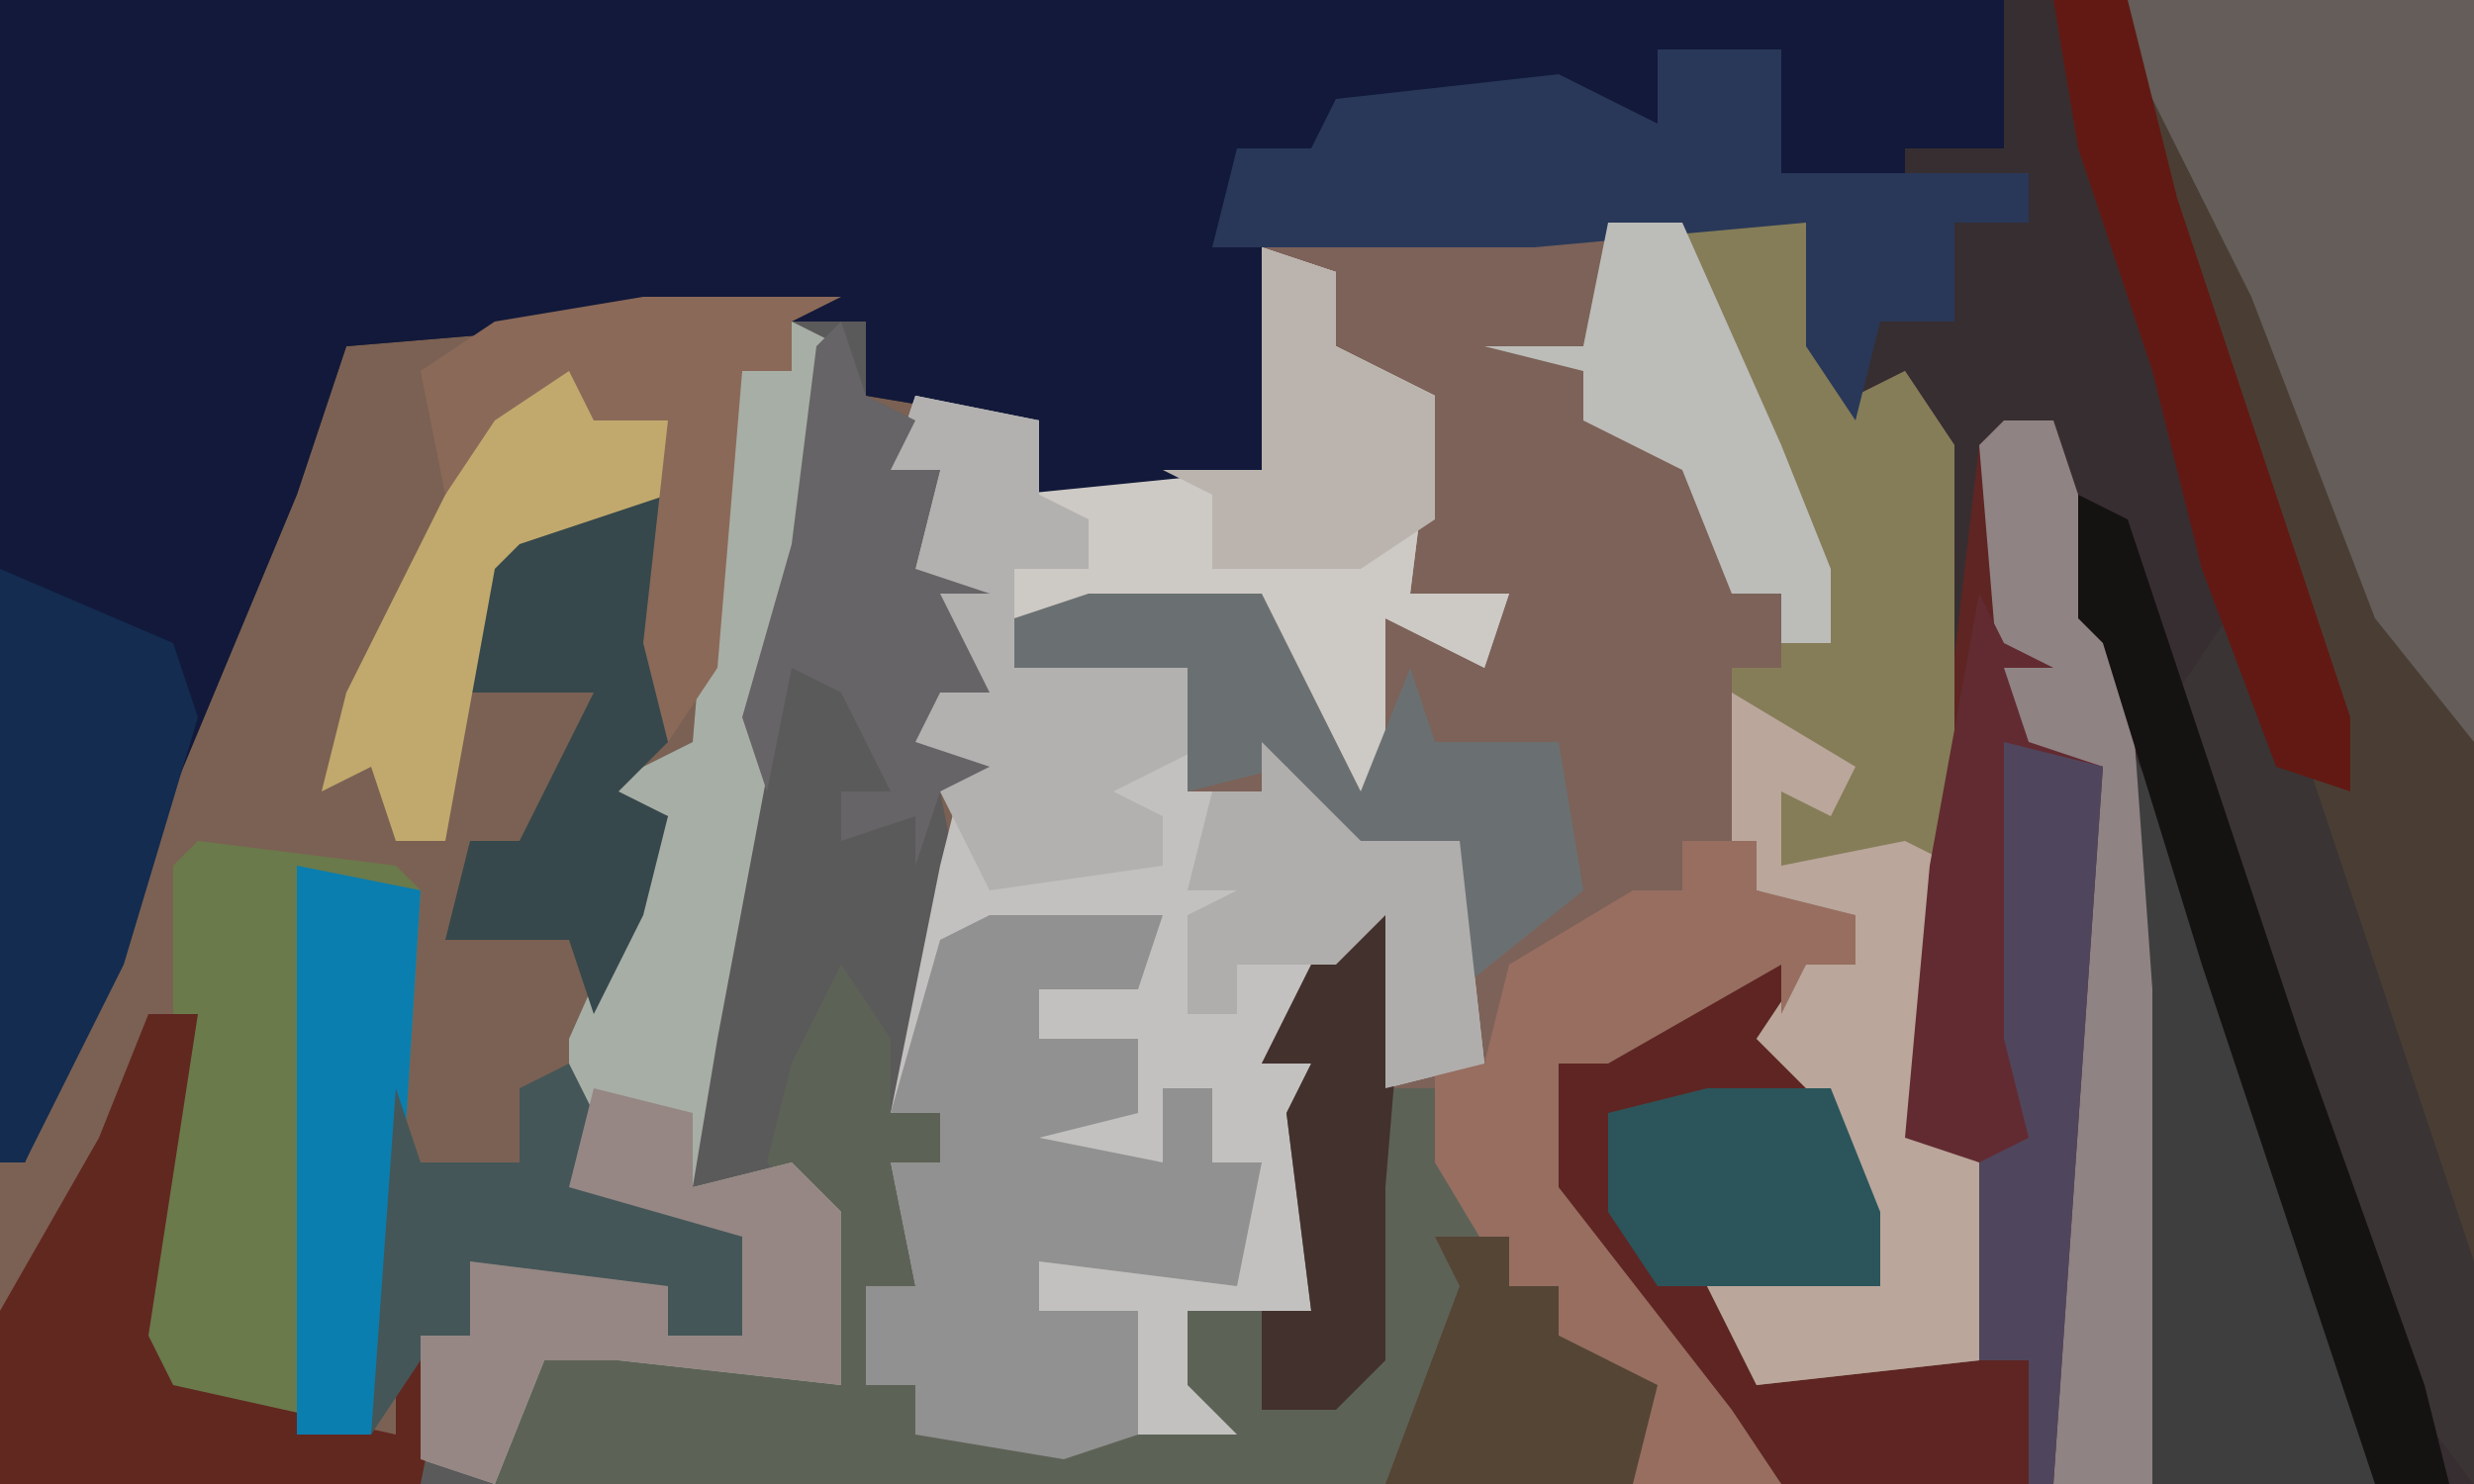
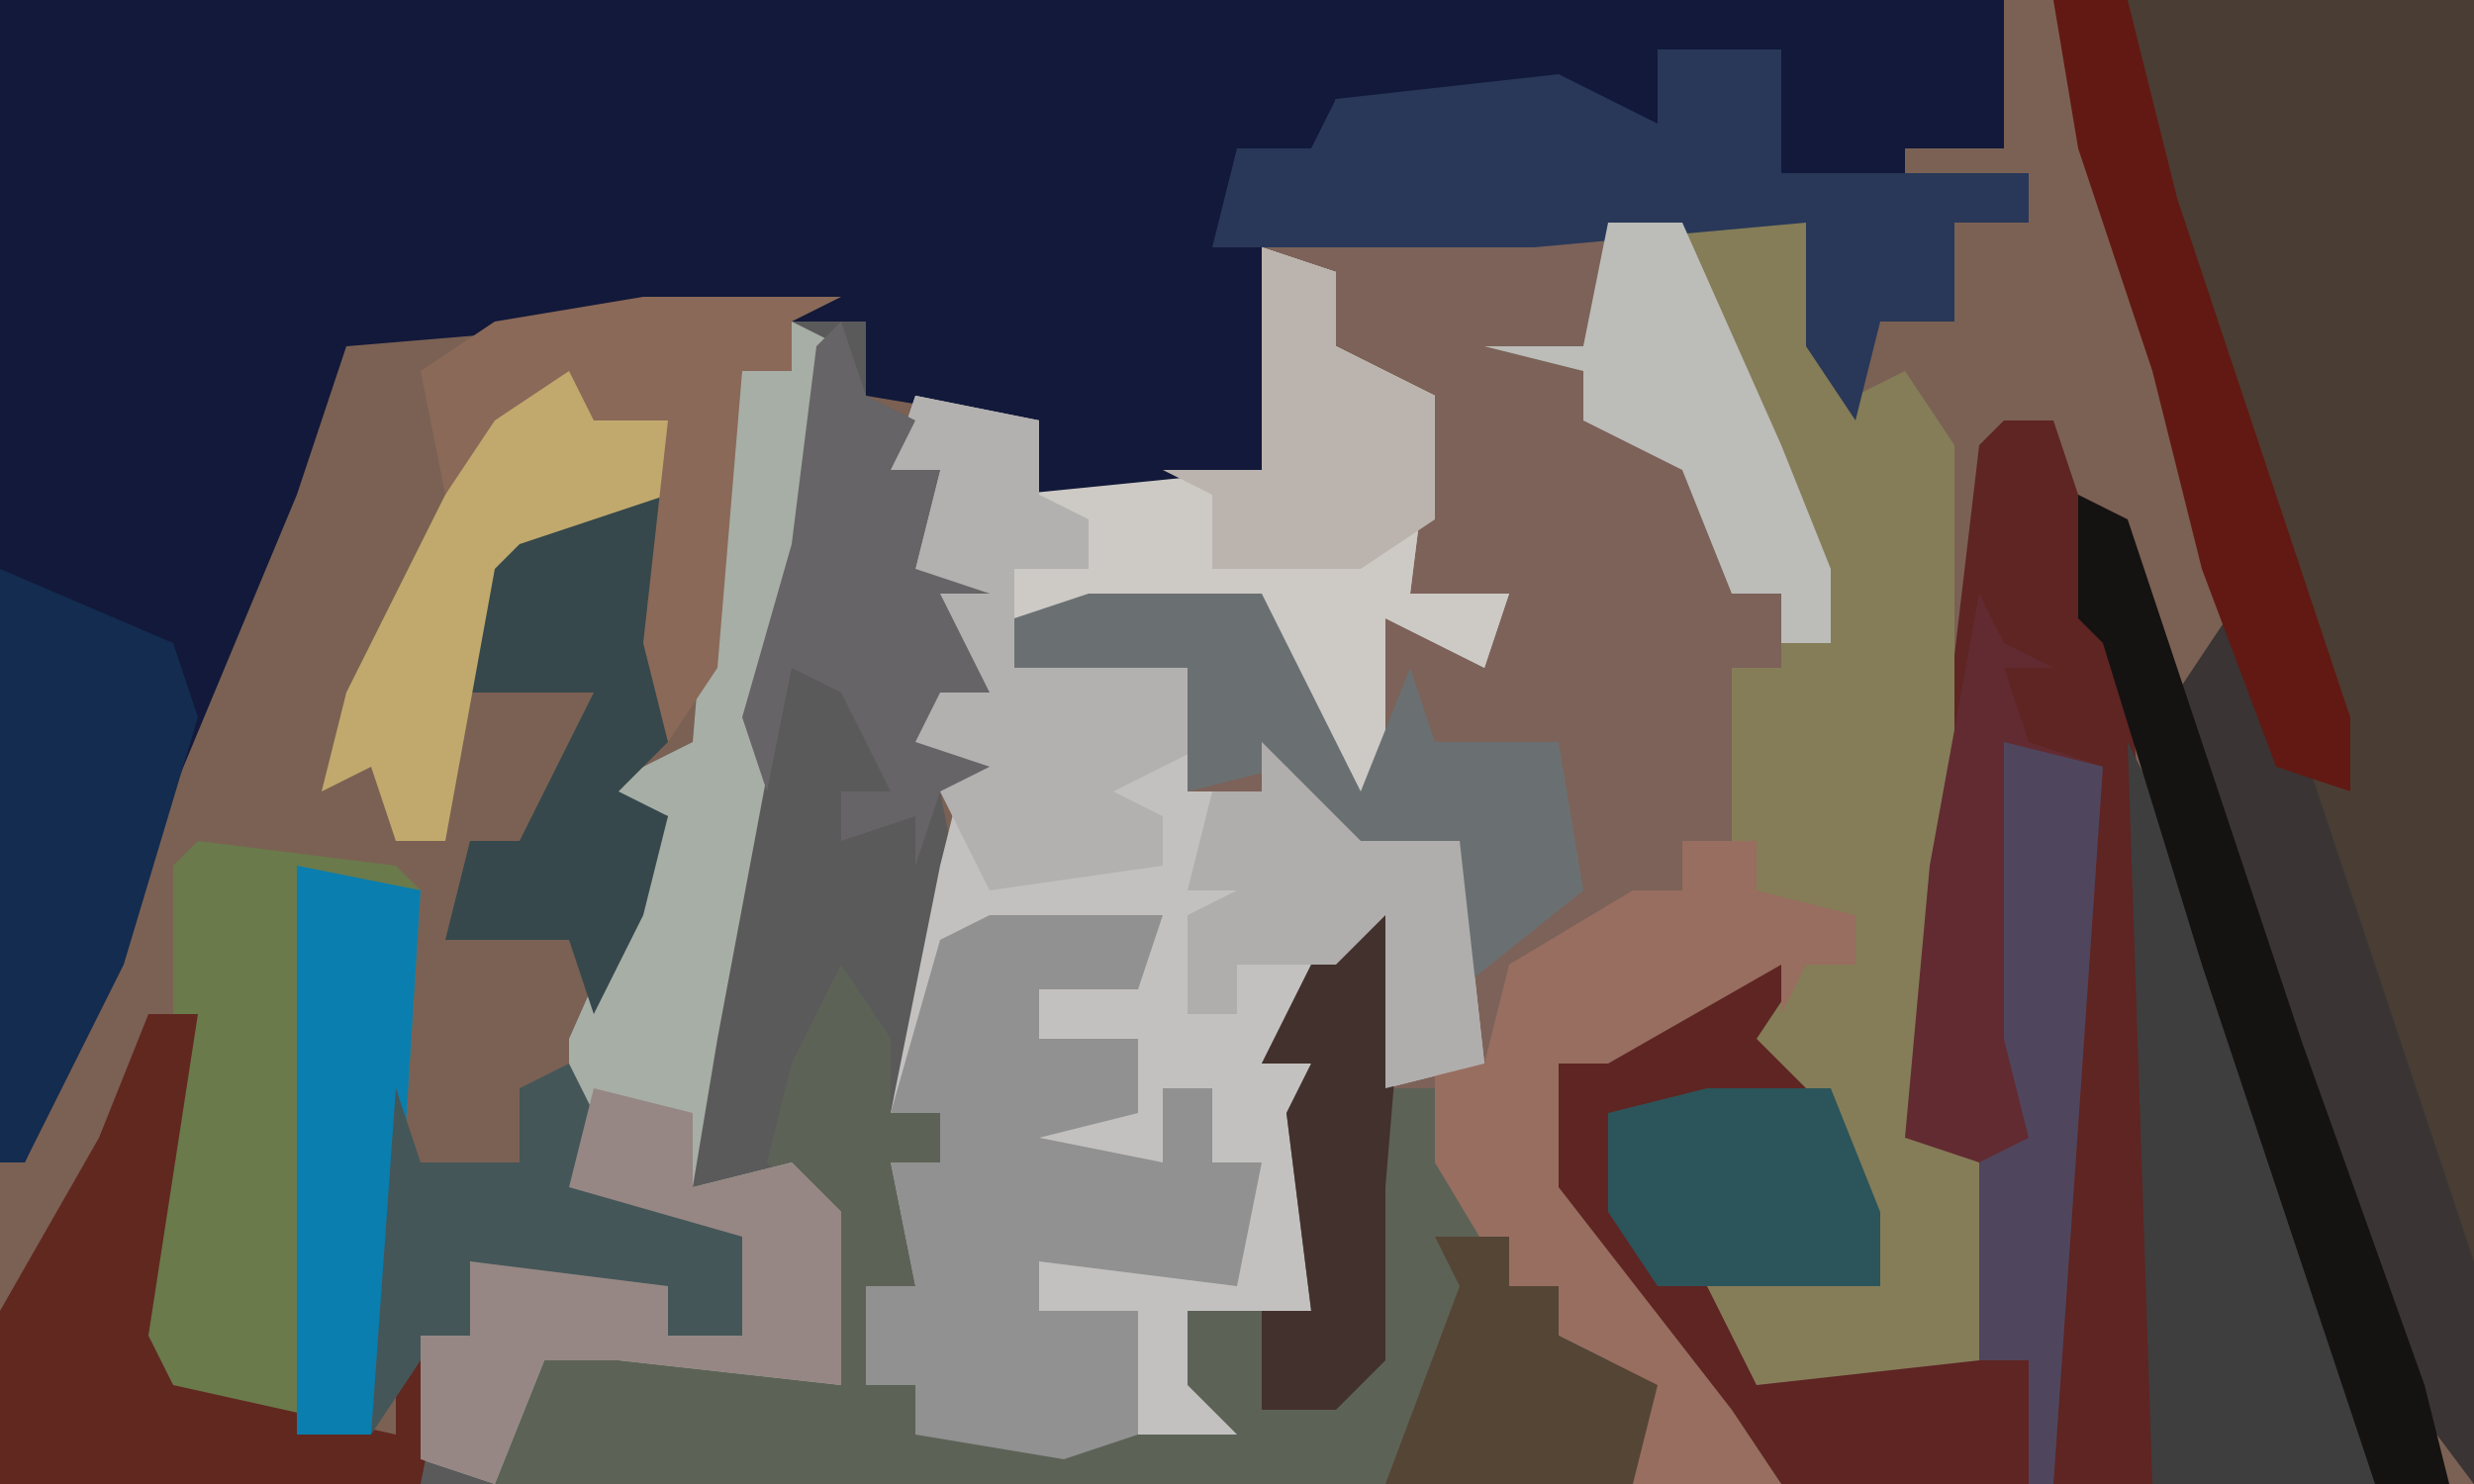
<svg xmlns="http://www.w3.org/2000/svg" version="1.1" width="100" height="60">
  <path d="M0,0 L100,0 L100,60 L0,60 Z " fill="#7B6153" transform="translate(0,0)" />
-   <path d="M0,0 L100,0 L100,60 L72,60 L64,51 L62,46 L63,43 L70,39 L72,39 L73,43 L76,49 L76,52 L69,52 L71,55 L77,55 L79,54 L80,47 L77,46 L78,35 L78,18 L74,16 L73,9 L62,10 L51,10 L51,19 L42,20 L41,17 L35,16 L34,13 L26,13 L14,14 L12,20 L7,32 L4,40 L1,47 L0,47 Z " fill="#372E31" transform="translate(0,0)" />
  <path d="M0,0 L11,0 L13,7 L15,6 L17,9 L17,32 L16,37 L18,38 L18,46 L9,47 L7,43 L14,43 L11,35 L9,33 L10,30 L3,34 L1,34 L1,39 L8,48 L10,51 L4,51 L3,46 L1,45 L1,43 L-1,43 L-4,38 L-4,35 L-6,35 L-6,28 L-11,34 L-9,34 L-9,44 L-14,44 L-12,46 L-12,49 L-19,50 L-25,49 L-25,47 L-27,47 L-27,43 L-25,43 L-26,38 L-24,38 L-24,36 L-26,36 L-24,26 L-23,22 L-25,21 L-24,18 L-25,14 L-24,10 L-26,10 L-25,7 L-20,8 L-20,11 L-11,10 L-11,1 Z " fill="#7C6259" transform="translate(62,9)" />
  <path d="M0,0 L81,0 L81,6 L77,6 L77,8 L70,8 L72,7 L71,3 L67,2 L67,5 L59,4 L54,4 L53,7 L50,7 L51,9 L51,19 L42,20 L41,17 L35,16 L34,13 L26,13 L14,14 L12,20 L7,32 L4,40 L1,47 L0,47 Z " fill="#12193A" transform="translate(0,0)" />
  <path d="M0,0 L3,0 L3,3 L5,4 L4,6 L6,6 L5,10 L8,11 L6,11 L8,15 L6,15 L5,17 L8,18 L6,19 L7,24 L5,30 L4,32 L6,32 L6,34 L4,34 L5,39 L3,39 L3,43 L5,43 L5,45 L18,45 L16,43 L16,40 L21,40 L20,32 L21,30 L19,30 L21,26 L25,23 L25,29 L24,31 L26,31 L26,34 L28,35 L29,39 L31,39 L31,41 L35,43 L34,47 L-15,47 L-15,41 L-13,41 L-13,38 L-5,39 L-5,41 L-2,41 L-2,37 L-9,35 L-9,29 L-5,20 L-8,19 L-4,17 L-3,5 L-2,2 L0,2 Z " fill="#5B5A5A" transform="translate(32,13)" />
  <path d="M0,0 L3,1 L3,4 L7,6 L6,14 L10,14 L9,17 L5,15 L5,23 L2,20 L0,17 L0,14 L-10,15 L-10,17 L-3,16 L-2,20 L-3,22 L0,22 L1,20 L4,24 L8,24 L9,33 L5,34 L5,27 L0,33 L2,33 L2,43 L-3,43 L-1,45 L-1,48 L-8,49 L-14,48 L-14,46 L-16,46 L-16,42 L-14,42 L-15,37 L-13,37 L-13,35 L-15,35 L-13,25 L-12,21 L-14,20 L-13,17 L-14,13 L-13,9 L-15,9 L-14,6 L-9,7 L-9,10 L0,9 Z " fill="#C3C1C0" transform="translate(51,10)" />
  <path d="M0,0 L14,0 L14,60 L11,56 L8,49 L4,36 L2,28 L5,25 L7,31 L9,32 L0,6 Z " fill="#4A3E34" transform="translate(86,0)" />
  <path d="M0,0 L2,0 L5,9 L6,23 L6,43 L-9,43 L-17,34 L-19,29 L-18,26 L-11,22 L-9,22 L-8,26 L-5,32 L-5,35 L-12,35 L-10,38 L-4,38 L-2,37 L-1,30 L-4,29 L-3,18 L-1,1 Z " fill="#5E2523" transform="translate(81,17)" />
  <path d="M0,0 L1,0 L1,6 L0,8 L2,8 L2,11 L4,12 L5,16 L7,16 L7,18 L11,20 L10,24 L-36,24 L-35,18 L-32,18 L-22,20 L-23,13 L-25,11 L-24,7 L-22,3 L-20,6 L-20,9 L-18,9 L-18,11 L-20,11 L-19,16 L-21,16 L-21,20 L-19,20 L-19,22 L-6,22 L-8,20 L-8,17 L-3,17 L-4,9 L-3,7 L-5,7 L-3,3 Z " fill="#5D6256" transform="translate(56,36)" />
  <path d="M0,0 L8,0 L10,7 L12,6 L14,9 L14,32 L13,37 L15,38 L15,46 L6,47 L4,43 L11,43 L8,35 L6,33 L8,30 L10,30 L9,28 L6,27 L5,25 L5,18 L7,18 L7,15 L5,15 L3,10 L-1,8 L-1,6 L-5,5 L-1,5 Z " fill="#857D58" transform="translate(65,9)" />
-   <path d="M0,0 L14,0 L14,30 L10,25 L5,12 L0,2 Z " fill="#645D59" transform="translate(86,0)" />
  <path d="M0,0 L8,1 L9,2 L8,18 L7,24 L-1,23 L-3,20 L-1,7 L-1,1 Z " fill="#6A7A4B" transform="translate(8,34)" />
  <path d="M0,0 L2,1 L0,13 L-3,29 L-4,35 L0,34 L2,36 L2,43 L-7,42 L-10,42 L-12,47 L-15,46 L-15,41 L-13,41 L-13,38 L-5,39 L-5,41 L-2,41 L-2,37 L-9,35 L-9,29 L-5,20 L-8,19 L-4,17 L-3,5 L-2,2 L0,2 Z " fill="#A7AEA6" transform="translate(32,13)" />
  <path d="M0,0 L7,0 L6,3 L2,3 L2,5 L6,5 L6,8 L2,9 L7,10 L7,7 L9,7 L9,10 L11,10 L10,15 L2,14 L2,16 L6,16 L6,21 L3,22 L-3,21 L-3,19 L-5,19 L-5,15 L-3,15 L-4,10 L-2,10 L-2,8 L-4,8 L-2,1 Z " fill="#909190" transform="translate(40,37)" />
  <path d="M0,0 L5,0 L5,5 L15,5 L15,7 L12,7 L12,11 L9,11 L8,15 L6,12 L6,7 L-5,8 L-18,8 L-17,4 L-14,4 L-13,2 L-4,1 L0,3 Z " fill="#293858" transform="translate(67,2)" />
  <path d="M0,0 L3,1 L3,4 L7,6 L6,14 L10,14 L9,17 L5,15 L5,23 L2,20 L0,17 L0,14 L-10,15 L-10,13 L-7,13 L-7,11 L-10,10 L0,9 Z " fill="#CDC9C4" transform="translate(51,10)" />
  <path d="M0,0 L2,4 L5,13 L10,27 L10,30 L1,30 Z " fill="#3E3E3E" transform="translate(86,30)" />
-   <path d="M0,0 L2,0 L5,9 L6,23 L6,43 L2,43 L2,30 L3,17 L4,14 L0,13 L-1,1 Z " fill="#8F8384" transform="translate(81,17)" />
-   <path d="M0,0 L5,3 L4,5 L2,4 L2,7 L7,6 L9,7 L9,13 L8,18 L10,19 L10,27 L1,28 L-1,24 L6,24 L3,16 L1,14 L3,11 L5,11 L4,9 L1,8 L0,6 Z " fill="#BAA69B" transform="translate(70,28)" />
  <path d="M0,0 L1,2 L3,3 L1,3 L2,6 L5,7 L3,36 L2,36 L2,31 L0,31 L0,23 L-3,22 L-2,11 Z " fill="#622B31" transform="translate(80,24)" />
  <path d="M0,0 L3,0 L3,2 L7,3 L7,5 L5,5 L4,7 L4,5 L-3,9 L-5,9 L-5,14 L2,23 L4,26 L-2,26 L-3,21 L-5,20 L-5,18 L-7,18 L-10,13 L-10,9 L-8,9 L-7,5 L-2,2 L0,2 Z " fill="#976E60" transform="translate(68,34)" />
  <path d="M0,0 L2,2 L10,26 L10,35 L7,31 L4,24 L0,11 L-2,3 Z " fill="#3A3434" transform="translate(90,25)" />
  <path d="M0,0 L5,1 L5,4 L7,5 L7,7 L4,7 L4,11 L11,10 L12,14 L8,16 L10,17 L10,19 L3,20 L1,16 L2,15 L0,14 L1,11 L0,7 L1,3 L-1,3 Z " fill="#B2B1B0" transform="translate(37,16)" />
  <path d="M0,0 L2,0 L0,13 L1,15 L10,17 L10,14 L12,14 L11,19 L-6,19 L-6,12 L-2,5 Z " fill="#612820" transform="translate(6,41)" />
  <path d="M0,0 L7,3 L8,6 L5,16 L1,24 L0,24 Z " fill="#132C4F" transform="translate(0,23)" />
  <path d="M0,0 L5,0 L5,10 L3,12 L5,13 L4,17 L2,21 L1,18 L-4,18 L-3,14 L-1,14 L2,8 L-3,8 L-3,3 Z " fill="#36484B" transform="translate(22,20)" />
  <path d="M0,0 L7,0 L11,8 L13,3 L14,6 L19,6 L20,12 L15,16 L15,10 L11,11 L8,7 L4,8 L4,3 L-3,3 L-3,1 Z " fill="#6A7072" transform="translate(44,24)" />
  <path d="M0,0 L5,1 L4,17 L3,23 L0,23 Z " fill="#0A7EAF" transform="translate(12,35)" />
  <path d="M0,0 L2,4 L8,7 L9,9 L7,9 L7,11 L4,11 L4,9 L-2,9 L-4,8 L-4,11 L-6,12 L-8,15 L-7,1 L-6,4 L-2,4 L-2,1 Z " fill="#445658" transform="translate(23,43)" />
  <path d="M0,0 L4,1 L4,4 L8,3 L10,5 L10,12 L1,11 L-2,11 L-4,16 L-7,15 L-7,10 L-5,10 L-5,7 L3,8 L3,10 L6,10 L6,6 L-1,4 Z " fill="#968784" transform="translate(24,44)" />
  <path d="M0,0 L1,3 L3,4 L2,6 L4,6 L3,10 L6,11 L4,11 L6,15 L4,15 L3,17 L6,18 L4,19 L3,22 L3,20 L0,21 L0,19 L2,19 L0,15 L-2,14 L-3,19 L-4,16 L-2,9 L-1,1 Z " fill="#666466" transform="translate(34,13)" />
  <path d="M0,0 L2,1 L9,22 L14,36 L15,40 L12,40 L5,19 L1,6 L0,5 Z " fill="#151212" transform="translate(84,20)" />
  <path d="M0,0 L2,1 L1,3 L4,3 L4,6 L-2,8 L-3,9 L-5,20 L-7,20 L-8,17 L-10,18 L-9,14 L-5,6 L-3,2 Z " fill="#C1A96D" transform="translate(23,14)" />
  <path d="M0,0 L3,0 L5,8 L12,29 L12,32 L9,31 L6,23 L4,15 L1,6 Z " fill="#621913" transform="translate(83,0)" />
  <path d="M0,0 L8,0 L6,1 L6,3 L4,3 L3,15 L1,18 L0,14 L1,5 L-2,5 L-3,3 L-6,5 L-8,8 L-9,3 L-6,1 Z " fill="#8A6958" transform="translate(26,12)" />
  <path d="M0,0 L1,0 L0,12 L0,19 L-2,21 L-5,21 L-5,17 L-3,17 L-4,9 L-3,7 L-5,7 L-3,3 Z " fill="#43312D" transform="translate(56,36)" />
  <path d="M0,0 L5,0 L7,5 L7,8 L-2,8 L-4,5 L-4,1 Z " fill="#2B555A" transform="translate(69,44)" />
  <path d="M0,0 L4,4 L8,4 L9,13 L5,14 L5,7 L3,9 L-1,9 L-1,11 L-3,11 L-3,7 L-1,6 L-3,6 L-2,2 L0,2 Z " fill="#B0AEAC" transform="translate(51,30)" />
  <path d="M0,0 L3,0 L7,9 L9,14 L9,17 L7,17 L7,15 L5,15 L3,10 L-1,8 L-1,6 L-5,5 L-1,5 Z " fill="#BCBCB9" transform="translate(65,9)" />
  <path d="M0,0 L3,1 L3,4 L7,6 L7,11 L4,13 L-2,13 L-2,10 L-4,9 L0,9 Z " fill="#BBB4AE" transform="translate(51,10)" />
  <path d="M0,0 L4,1 L2,30 L1,30 L1,25 L-1,25 L-1,17 L1,16 L0,12 Z " fill="#4F465D" transform="translate(81,30)" />
  <path d="M0,0 L3,0 L3,2 L5,2 L5,4 L9,6 L8,10 L-2,10 L1,2 Z " fill="#554535" transform="translate(58,50)" />
</svg>